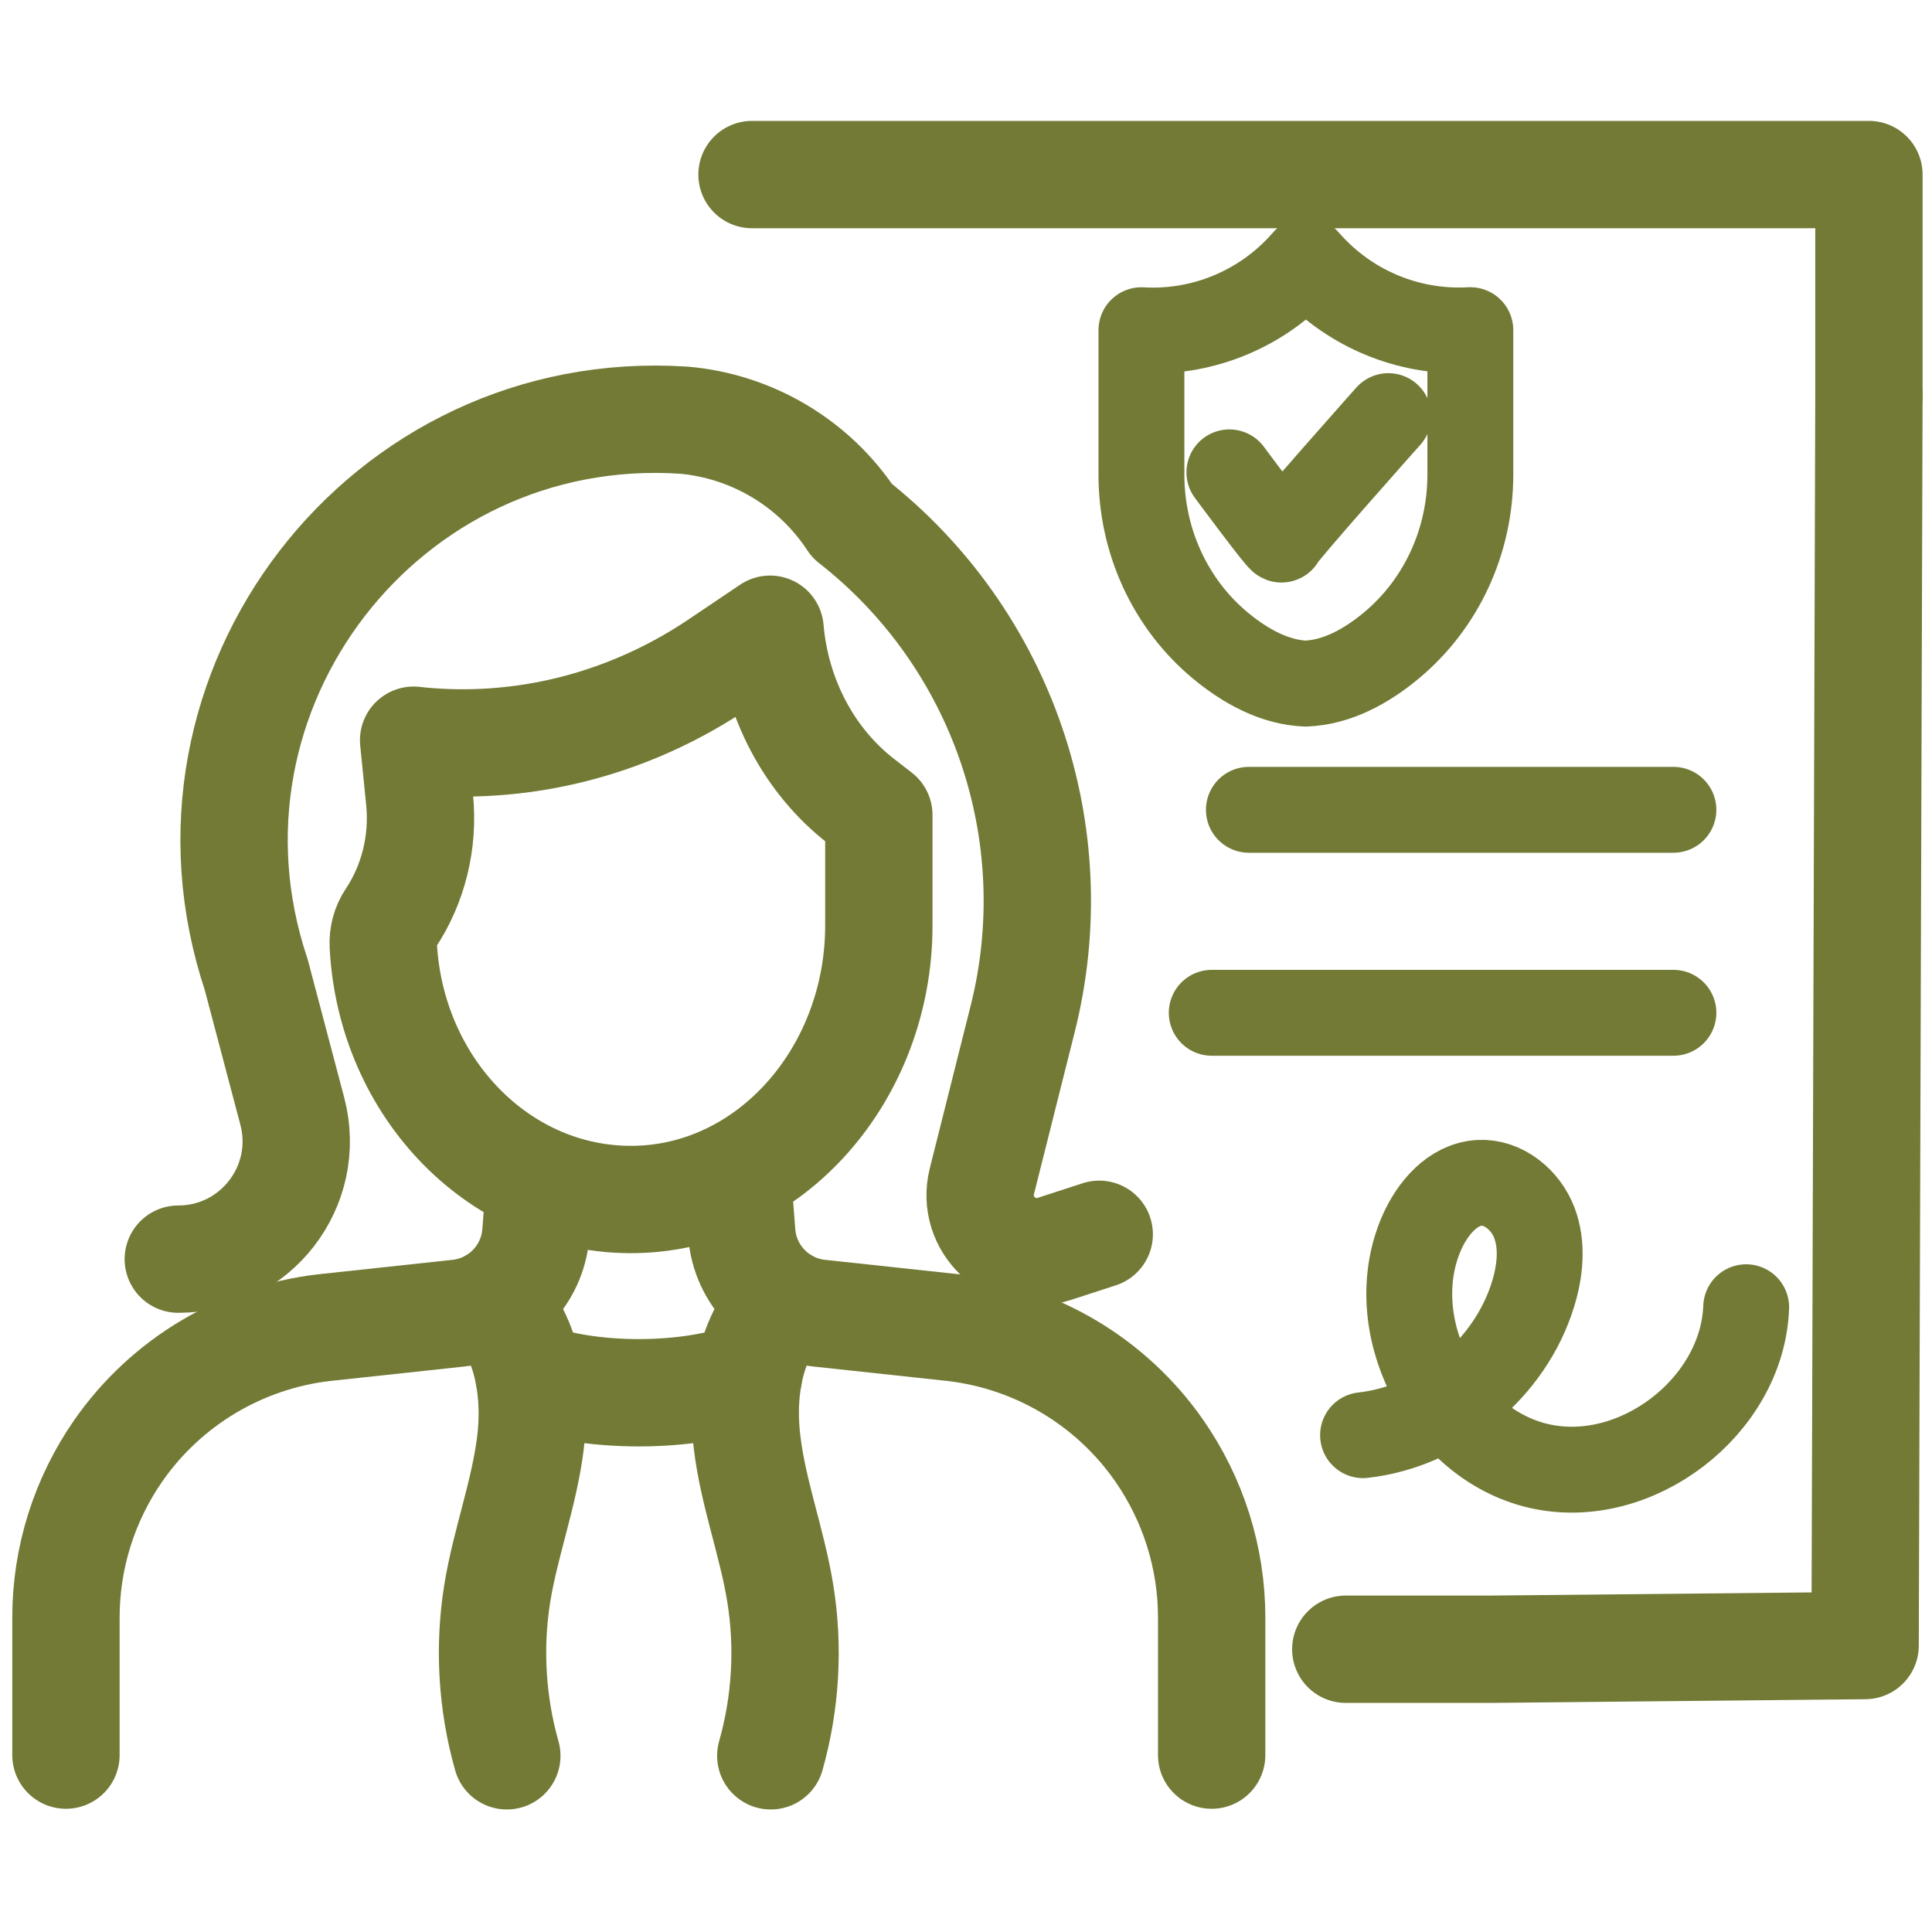
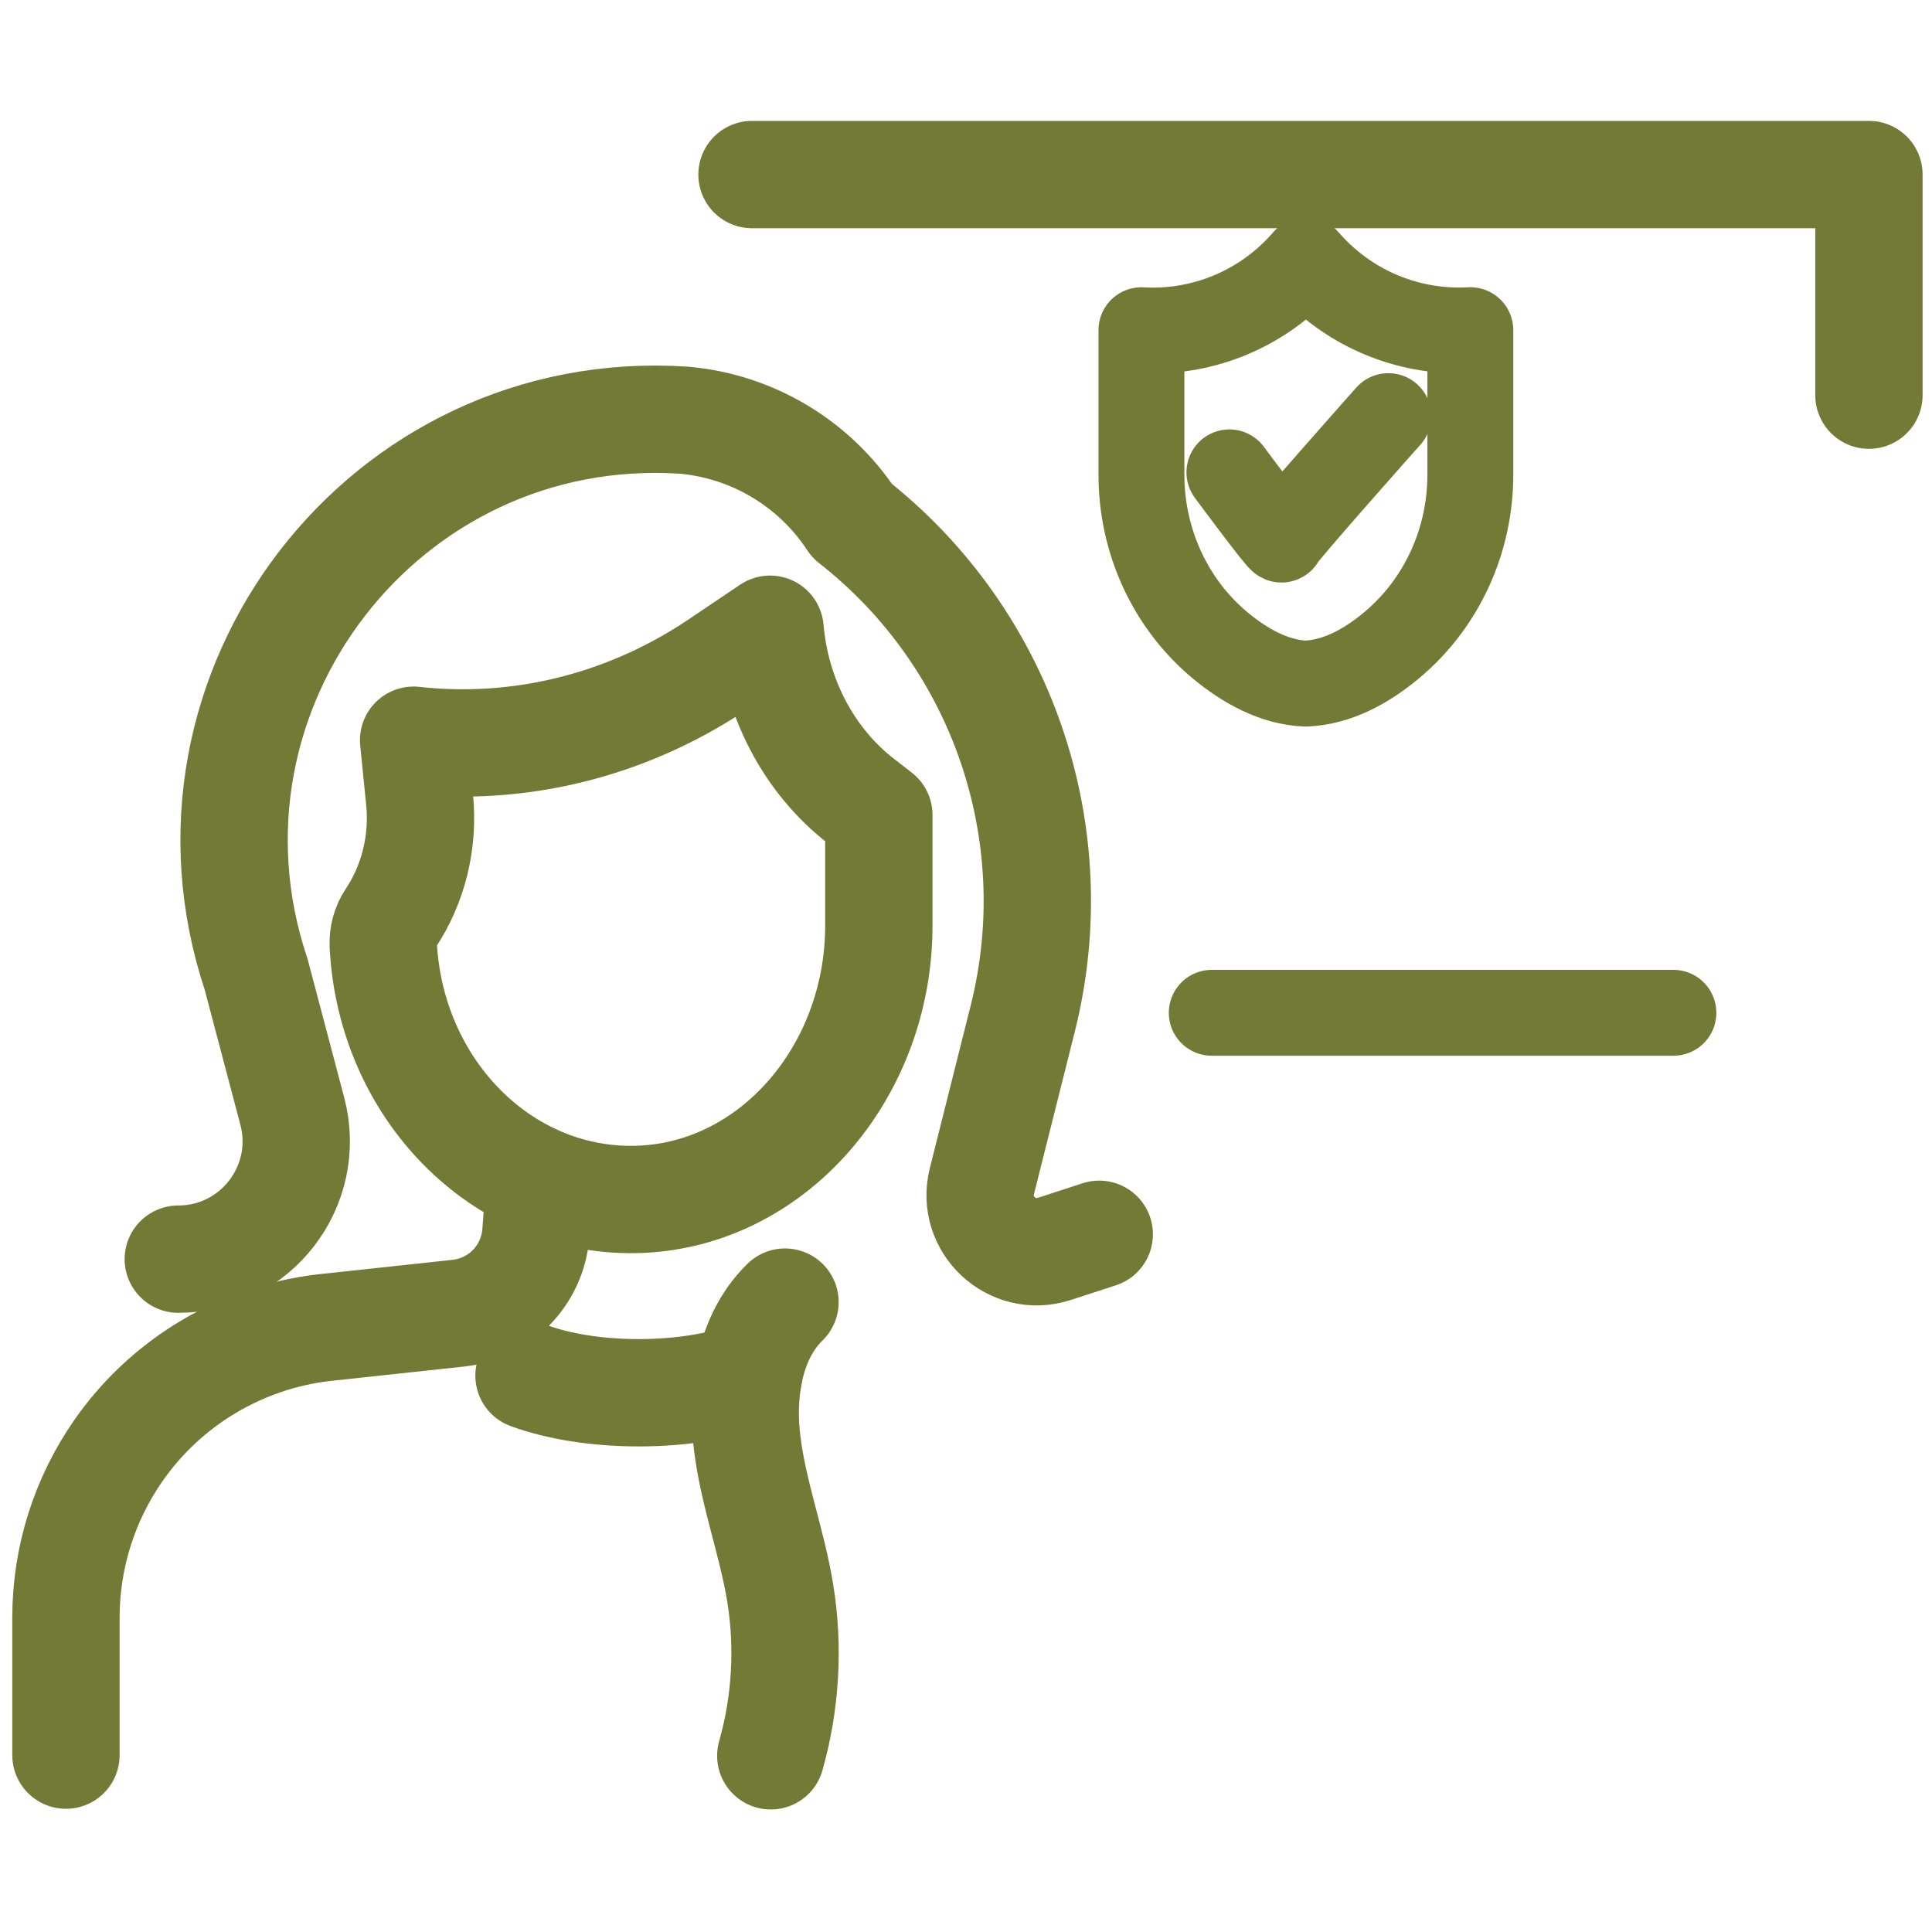
<svg xmlns="http://www.w3.org/2000/svg" width="45" height="45" viewBox="0 0 45 45" fill="none">
  <path d="M43.531 9.204V4.066H17.516" stroke="#727A35" stroke-width="2.5" stroke-linecap="round" stroke-linejoin="round" />
-   <path d="M43.531 9.204L43.442 38.328L34.733 38.414H31.346" stroke="#727A35" stroke-width="2.5" stroke-linecap="round" stroke-linejoin="round" />
-   <path d="M29.089 18.862H38.977" stroke="#727A35" stroke-width="2" stroke-linecap="round" stroke-linejoin="round" />
  <path d="M28.224 23.59H38.977" stroke="#727A35" stroke-width="2" stroke-linecap="round" stroke-linejoin="round" />
-   <path d="M31.748 33.428C33.555 33.226 35.181 31.874 35.711 30.134C35.875 29.595 35.937 29 35.736 28.476C35.535 27.951 35.019 27.52 34.457 27.551C33.835 27.587 33.367 28.142 33.116 28.711C32.185 30.829 33.589 33.627 35.844 34.146C38.1 34.664 40.585 32.76 40.672 30.448" stroke="#727A35" stroke-width="2" stroke-linecap="round" stroke-linejoin="round" />
  <path d="M4.153 29.328C5.955 29.328 7.267 27.623 6.808 25.881L5.967 22.699C3.757 16.084 8.953 9.338 15.914 9.786H15.92C17.519 9.925 18.968 10.789 19.849 12.132C23.347 14.87 24.903 19.411 23.823 23.72L22.87 27.513C22.617 28.52 23.572 29.411 24.558 29.089L25.603 28.749" stroke="#727A35" stroke-width="2.5" stroke-linecap="round" stroke-linejoin="round" />
  <path d="M10.447 17.299C10.176 17.29 9.905 17.272 9.634 17.241L9.773 18.627C9.871 19.607 9.63 20.591 9.097 21.39C8.974 21.573 8.915 21.795 8.927 22.021C9.101 25.355 11.669 27.994 14.794 27.938C17.96 27.88 20.47 24.999 20.47 21.556V18.983L20.06 18.665C18.849 17.727 18.076 16.265 17.936 14.656L16.747 15.457C14.855 16.733 12.663 17.369 10.449 17.299" stroke="#727A35" stroke-width="2.5" stroke-linecap="round" stroke-linejoin="round" />
-   <path d="M28.222 40.88V37.675C28.222 36.284 27.793 34.925 26.996 33.782C25.887 32.192 24.148 31.153 22.223 30.925L19.086 30.587C18.112 30.483 17.351 29.7 17.277 28.722L17.194 27.643" stroke="#727A35" stroke-width="2.5" stroke-linecap="round" stroke-linejoin="round" />
  <path d="M1.536 40.88V37.675C1.536 36.284 1.964 34.925 2.761 33.782C3.871 32.192 5.61 31.153 7.534 30.925L10.672 30.587C11.646 30.483 12.407 29.7 12.481 28.722L12.564 27.643" stroke="#727A35" stroke-width="2.5" stroke-linecap="round" stroke-linejoin="round" />
  <path d="M12.322 32.042C12.989 32.288 13.89 32.44 14.879 32.44C15.868 32.44 16.768 32.288 17.434 32.042" stroke="#727A35" stroke-width="2.5" stroke-linecap="round" stroke-linejoin="round" />
-   <path d="M11.805 40.896C11.456 39.667 11.38 38.36 11.584 37.1C11.778 35.92 12.211 34.785 12.356 33.6C12.415 33.112 12.415 32.6 12.332 32.109C12.222 31.433 11.955 30.799 11.472 30.329" stroke="#727A35" stroke-width="2.5" stroke-linecap="round" stroke-linejoin="round" />
  <path d="M17.953 40.896C18.302 39.667 18.378 38.36 18.172 37.1C17.98 35.92 17.544 34.785 17.402 33.6C17.335 33.065 17.34 32.499 17.449 31.966C17.573 31.345 17.835 30.766 18.284 30.329" stroke="#727A35" stroke-width="2.5" stroke-linecap="round" stroke-linejoin="round" />
  <path d="M30.414 15.922H30.416C31.147 15.893 31.827 15.517 32.403 15.038C33.584 14.058 34.247 12.589 34.247 11.057V7.69C34.158 7.695 34.068 7.697 33.981 7.697C32.658 7.697 31.39 7.137 30.497 6.148L30.416 6.06H30.417L30.336 6.15C29.443 7.138 28.176 7.699 26.852 7.699C26.763 7.699 26.674 7.697 26.586 7.691V11.058C26.586 12.591 27.249 14.062 28.429 15.04C29.006 15.517 29.685 15.895 30.417 15.923H30.416L30.414 15.922Z" stroke="#727A35" stroke-width="2" stroke-linecap="round" stroke-linejoin="round" />
  <path d="M28.635 11.002C28.635 11.002 29.85 12.643 29.85 12.566C29.85 12.488 32.338 9.692 32.338 9.692" stroke="#727A35" stroke-width="2" stroke-linecap="round" stroke-linejoin="round" />
</svg>